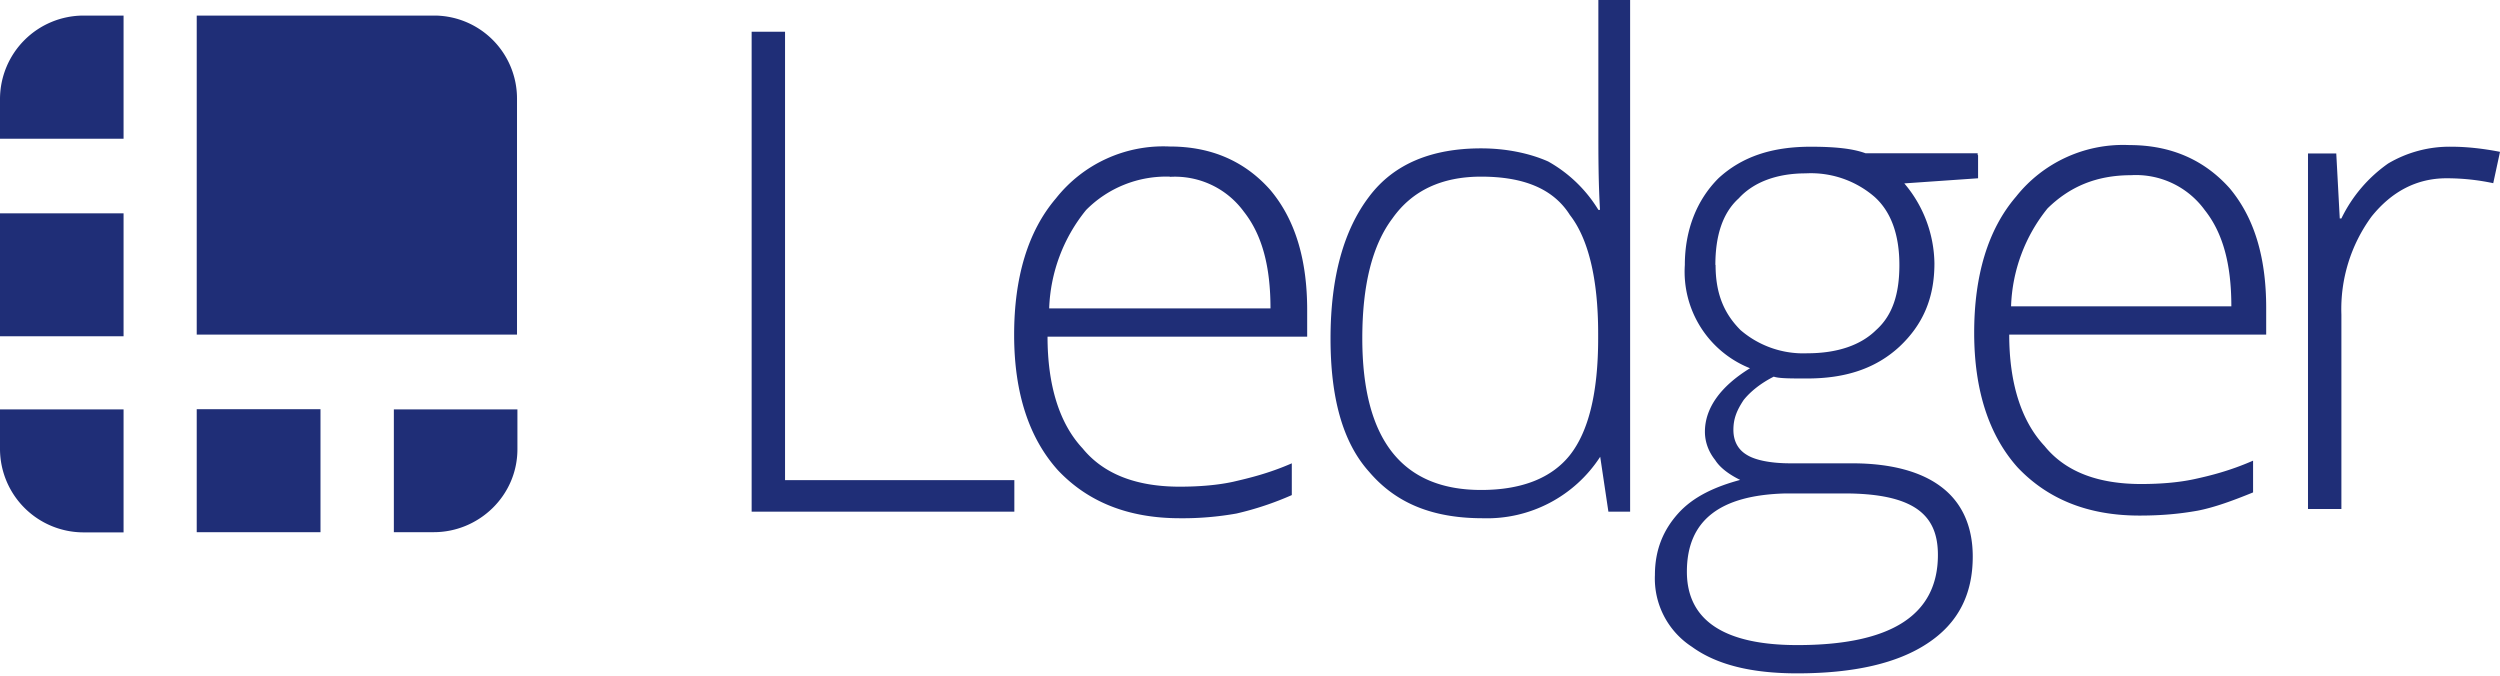
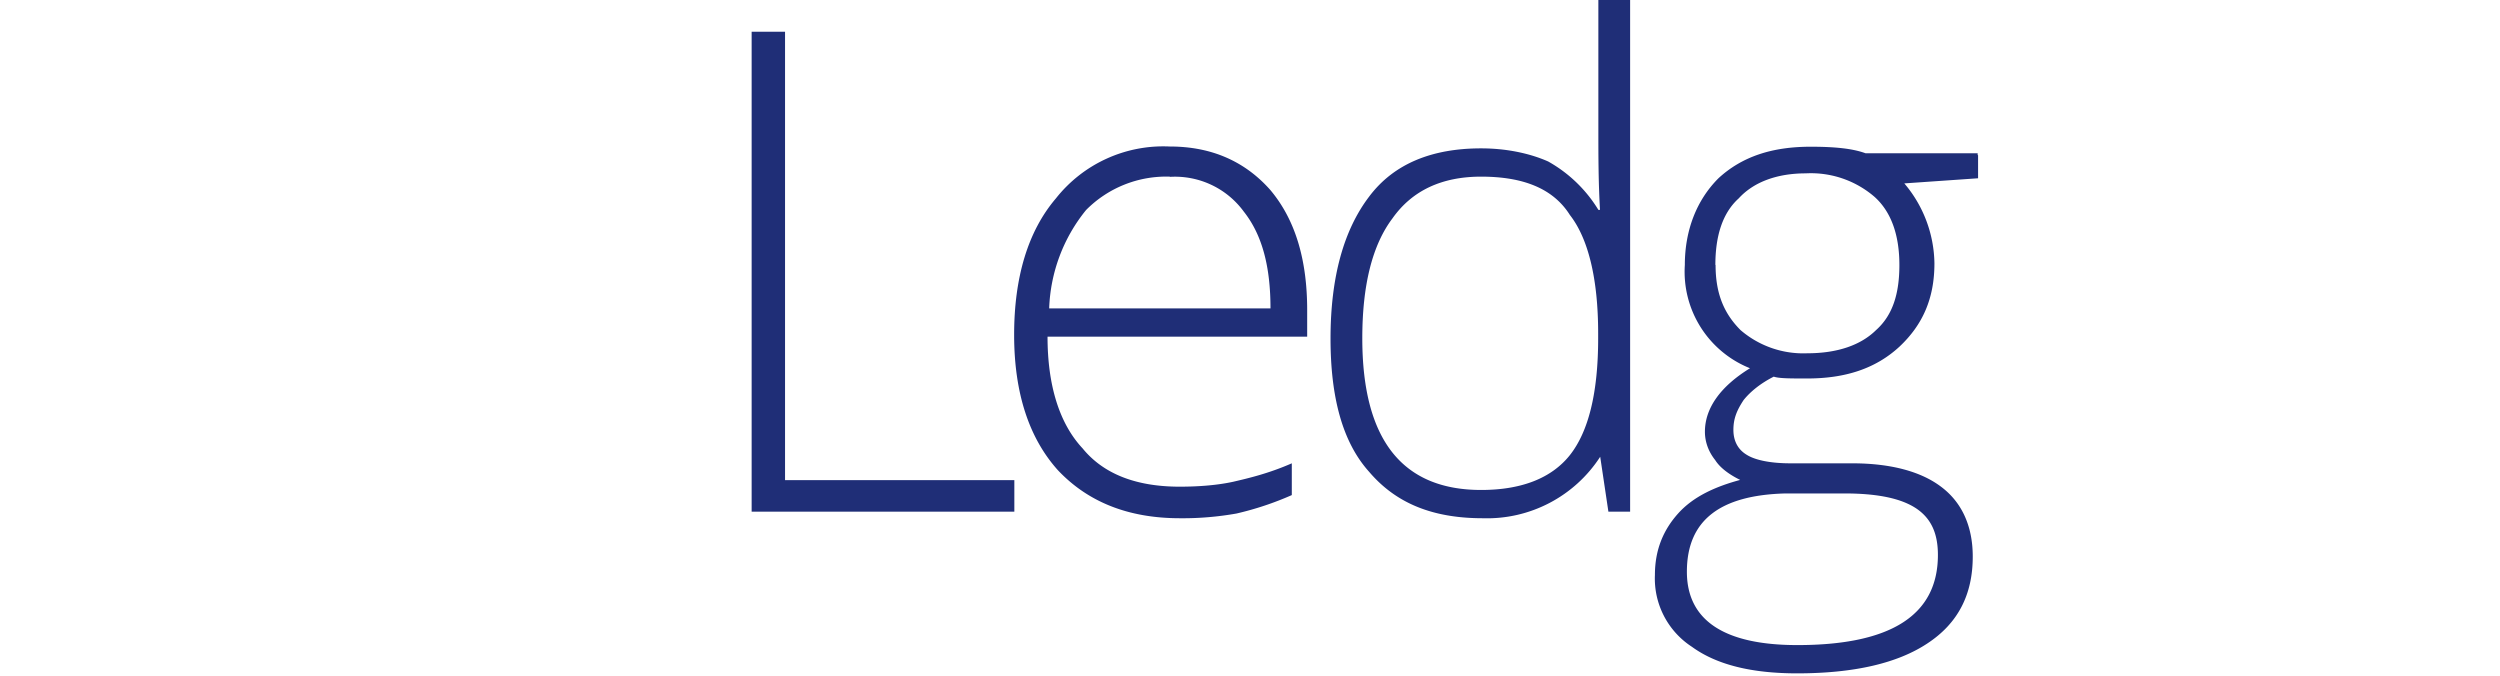
<svg xmlns="http://www.w3.org/2000/svg" width="122" height="33">
  <g fill="#1F2E77" fill-rule="nonzero">
    <path d="M36.68 24.97V1.55h1.63v21.88H49.5v1.54H36.68zm20.9.32c-2.53 0-4.5-.8-5.96-2.35-1.39-1.55-2.13-3.74-2.13-6.6 0-2.76.65-5.03 2.04-6.66a6.68 6.68 0 015.56-2.53c2.04 0 3.67.73 4.9 2.12 1.23 1.46 1.8 3.42 1.8 5.86v1.3H51.12c0 2.36.57 4.23 1.71 5.45 1.06 1.3 2.7 1.87 4.74 1.87.98 0 1.88-.08 2.61-.24.73-.17 1.72-.4 2.86-.9v1.55a15 15 0 01-2.7.9c-.9.16-1.84.24-2.77.23zm-.5-16.67A5.5 5.5 0 0053 10.25a8.04 8.04 0 00-1.8 4.8H62c0-2.03-.4-3.58-1.3-4.72a4.16 4.16 0 00-3.6-1.7zm15.2-1.38c1.22 0 2.37.24 3.27.64A6.7 6.7 0 0178 10.24h.08C78 8.86 78 7.56 78 6.26V0h1.55v24.97h-1.06l-.4-2.68a6.58 6.58 0 01-5.73 3c-2.45 0-4.24-.73-5.55-2.27-1.31-1.46-1.88-3.66-1.88-6.5 0-3.01.65-5.3 1.88-6.92 1.22-1.63 3.1-2.36 5.47-2.36zm0 1.38c-1.88 0-3.35.65-4.33 2.04-.98 1.3-1.47 3.25-1.47 5.85 0 4.96 1.96 7.4 5.8 7.4 1.96 0 3.43-.57 4.33-1.7.9-1.14 1.38-3.01 1.38-5.7v-.24c0-2.69-.49-4.64-1.38-5.78-.82-1.3-2.29-1.87-4.33-1.87zm24.25-1.05V8.7l-3.6.25a6.15 6.15 0 011.47 3.9c0 1.71-.57 3-1.71 4.07-1.15 1.06-2.62 1.55-4.5 1.55-.82 0-1.38 0-1.63-.09-.65.33-1.14.73-1.47 1.14-.33.5-.5.9-.5 1.46 0 .57.25.98.66 1.22.4.25 1.14.41 2.12.41h3.02c1.88 0 3.35.4 4.33 1.14.98.73 1.55 1.87 1.55 3.41 0 1.87-.73 3.26-2.2 4.23-1.47.98-3.6 1.47-6.37 1.47-2.2 0-3.92-.41-5.14-1.3a3.97 3.97 0 01-1.8-3.5c0-1.23.41-2.2 1.14-3.01.74-.82 1.8-1.3 3.02-1.63-.49-.24-.97-.57-1.22-.97-.32-.4-.5-.88-.5-1.38 0-1.14.74-2.2 2.2-3.1a5.07 5.07 0 01-3.18-5.04c0-1.7.58-3.17 1.64-4.23 1.14-1.05 2.6-1.54 4.5-1.54 1.13 0 2.03.08 2.68.32h5.47v.09h.02zM82.32 27.9c0 2.36 1.8 3.58 5.39 3.58 4.57 0 6.86-1.46 6.86-4.4 0-1.05-.33-1.78-1.06-2.27-.74-.49-1.88-.73-3.51-.73h-2.86c-3.19.08-4.82 1.3-4.82 3.82zm1.4-14.97c0 1.38.4 2.36 1.22 3.18a4.69 4.69 0 003.26 1.13c1.47 0 2.61-.4 3.35-1.13.82-.73 1.14-1.79 1.14-3.18 0-1.46-.4-2.6-1.22-3.33a4.75 4.75 0 00-3.35-1.14c-1.38 0-2.53.41-3.27 1.22-.81.73-1.14 1.87-1.14 3.25z" />
-     <path d="M104.4 25.16c-2.52 0-4.48-.81-5.94-2.35-1.38-1.54-2.12-3.73-2.12-6.57 0-2.75.65-5.02 2.04-6.64a6.67 6.67 0 015.54-2.52c2.03 0 3.66.73 4.89 2.11 1.22 1.46 1.78 3.4 1.78 5.84v1.3H98.05c0 2.35.58 4.21 1.72 5.43 1.05 1.3 2.68 1.86 4.72 1.86.97 0 1.87-.08 2.6-.24.74-.16 1.72-.4 2.86-.9v1.55c-.98.4-1.88.73-2.7.89-.89.16-1.79.24-2.84.24zM104 8.55c-1.71 0-3.01.57-4.08 1.62a8.01 8.01 0 00-1.78 4.78h10.75c0-2.03-.4-3.57-1.3-4.7a4.15 4.15 0 00-3.6-1.7zm15.63-1.39c.74 0 1.55.09 2.37.25l-.33 1.53c-.75-.16-1.51-.24-2.28-.24-1.46 0-2.68.65-3.66 1.87a7.64 7.64 0 00-1.47 4.78v9.49h-1.63V7.49h1.38l.17 3.17h.08a7 7 0 012.28-2.68 5.88 5.88 0 013.1-.82zM21.26.76H9.6v15.57h15.63V4.8A4.05 4.05 0 0021.26.76zM6.03.76H4.07A4.08 4.08 0 000 4.82v1.95h6.03v-6zM0 10.41h6.03v6H0v-6zm19.22 15.56h1.95c2.2 0 4.08-1.78 4.08-4.05v-1.94h-6.03v6zm-9.61-6h6.03v6H9.6v-6zm-9.61 0v1.95a4.08 4.08 0 004.07 4.06h1.96v-6H0z" />
  </g>
</svg>